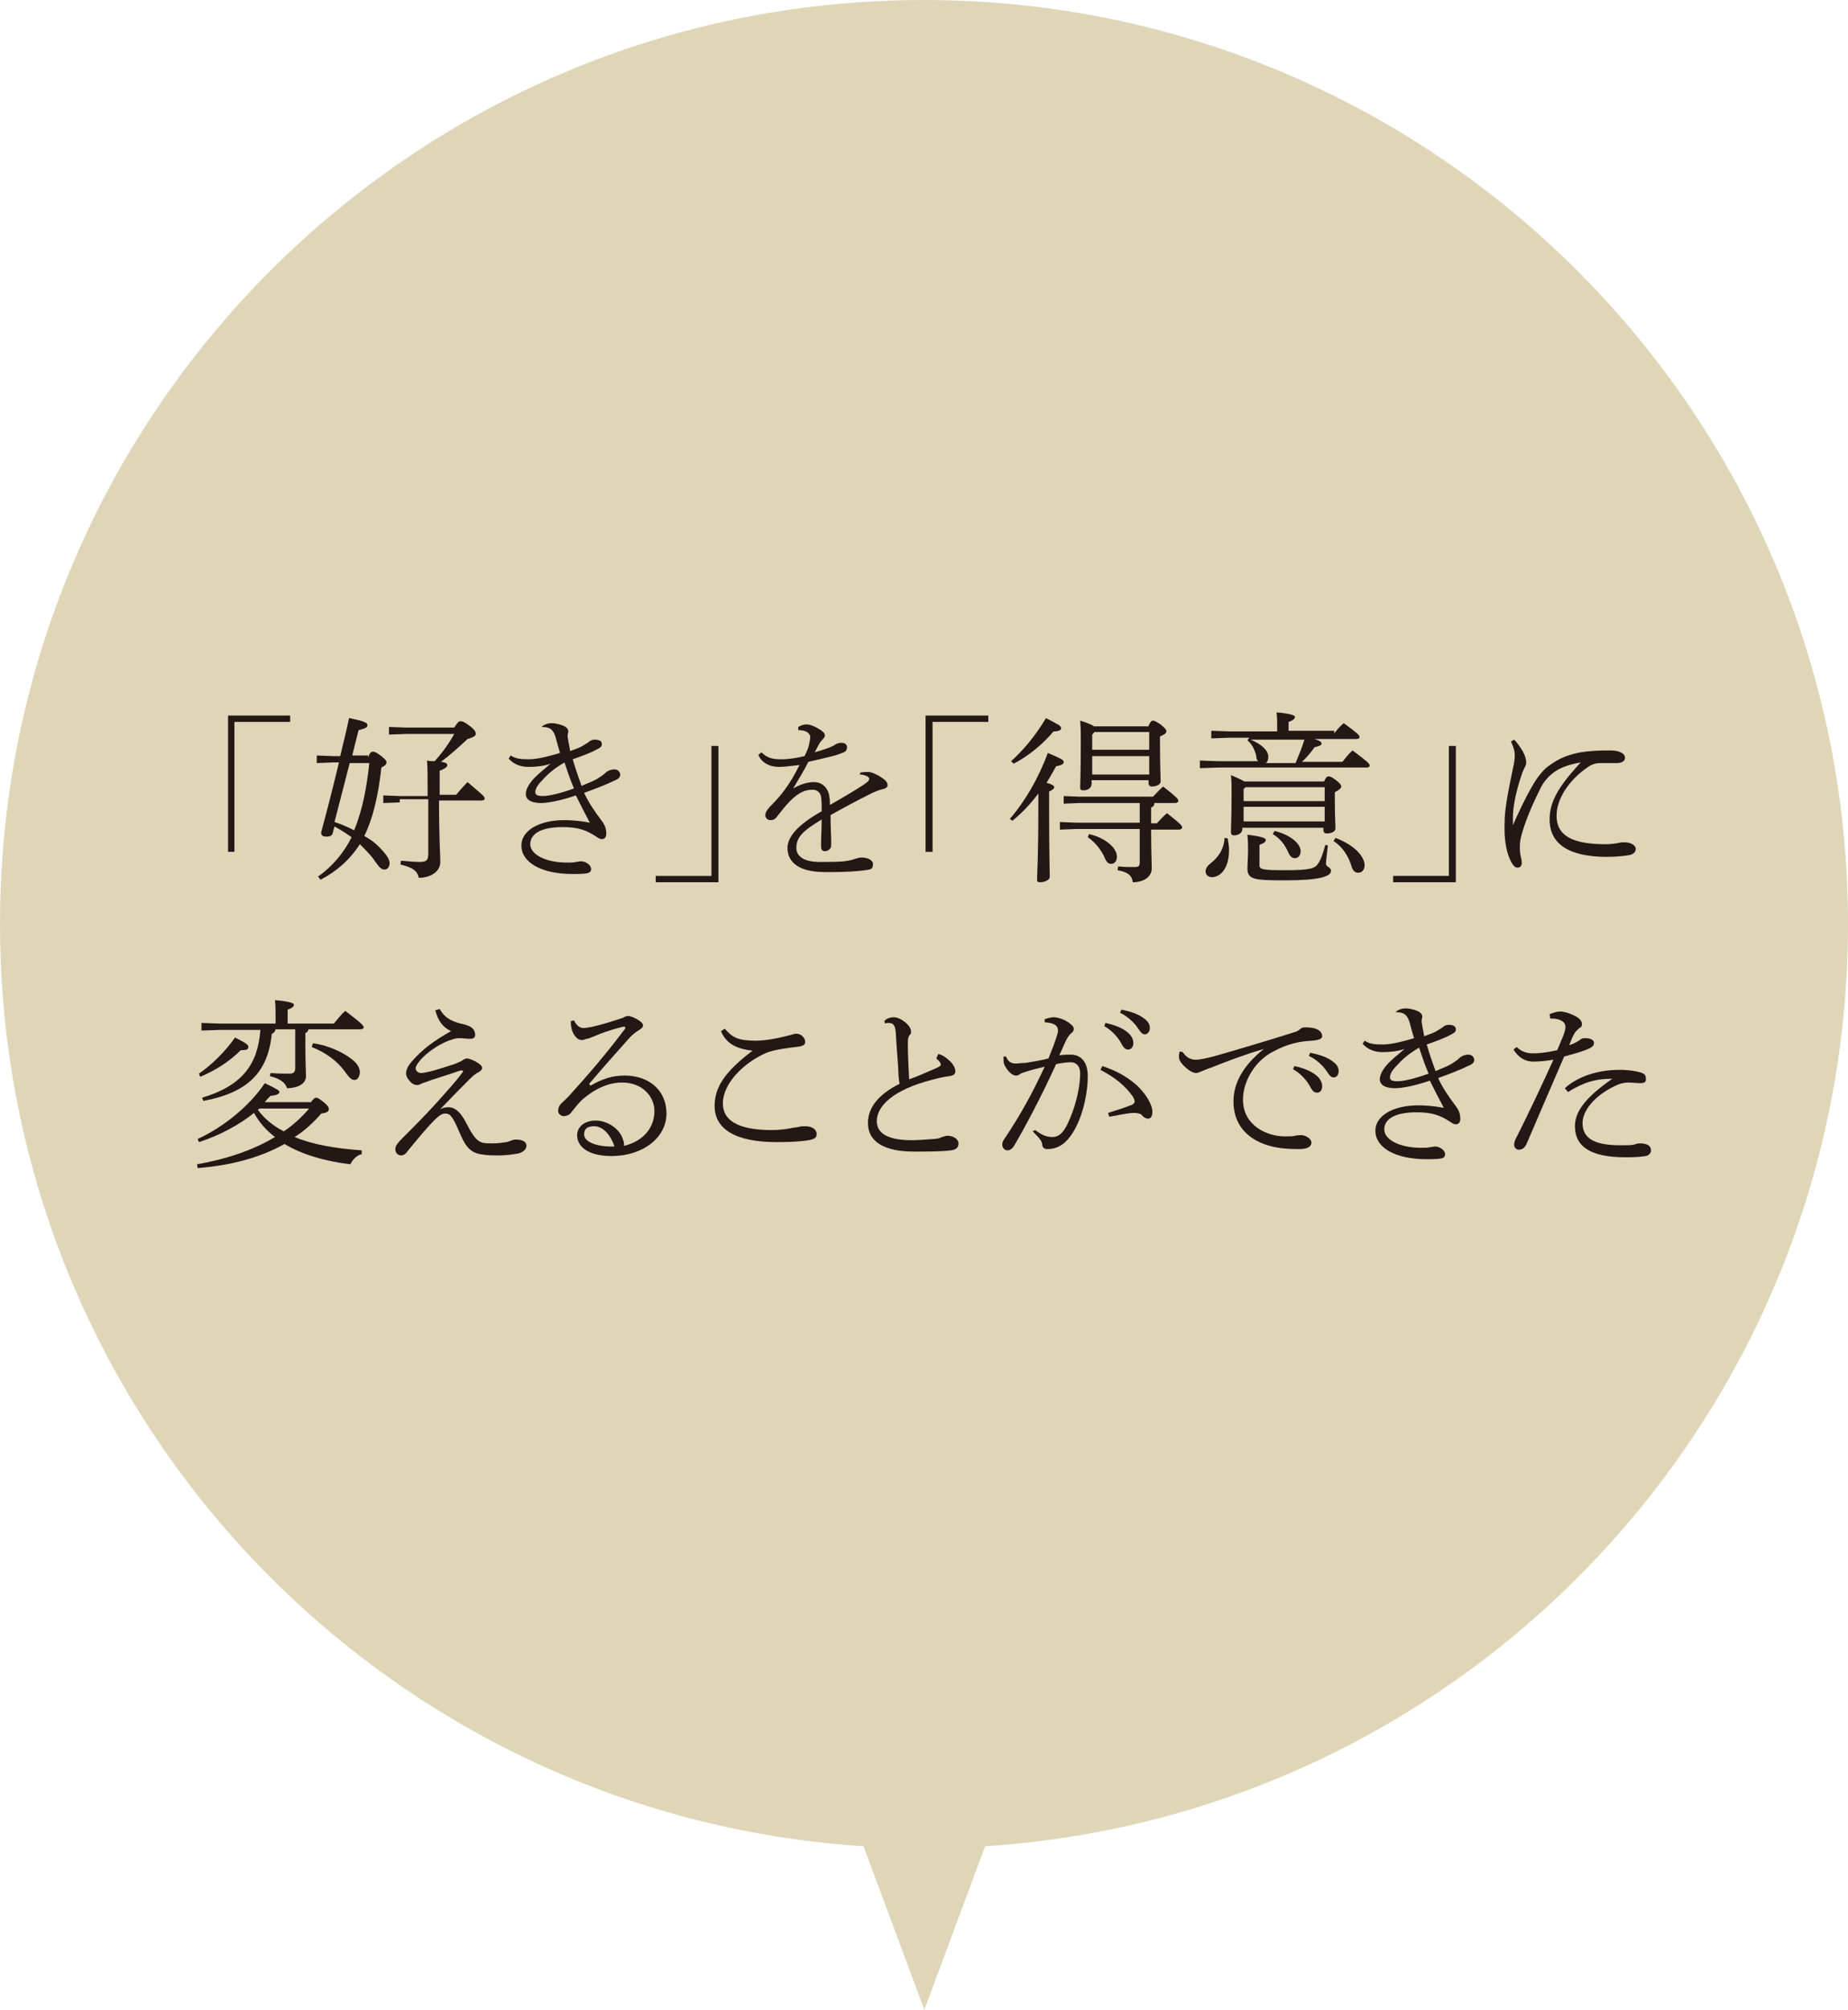
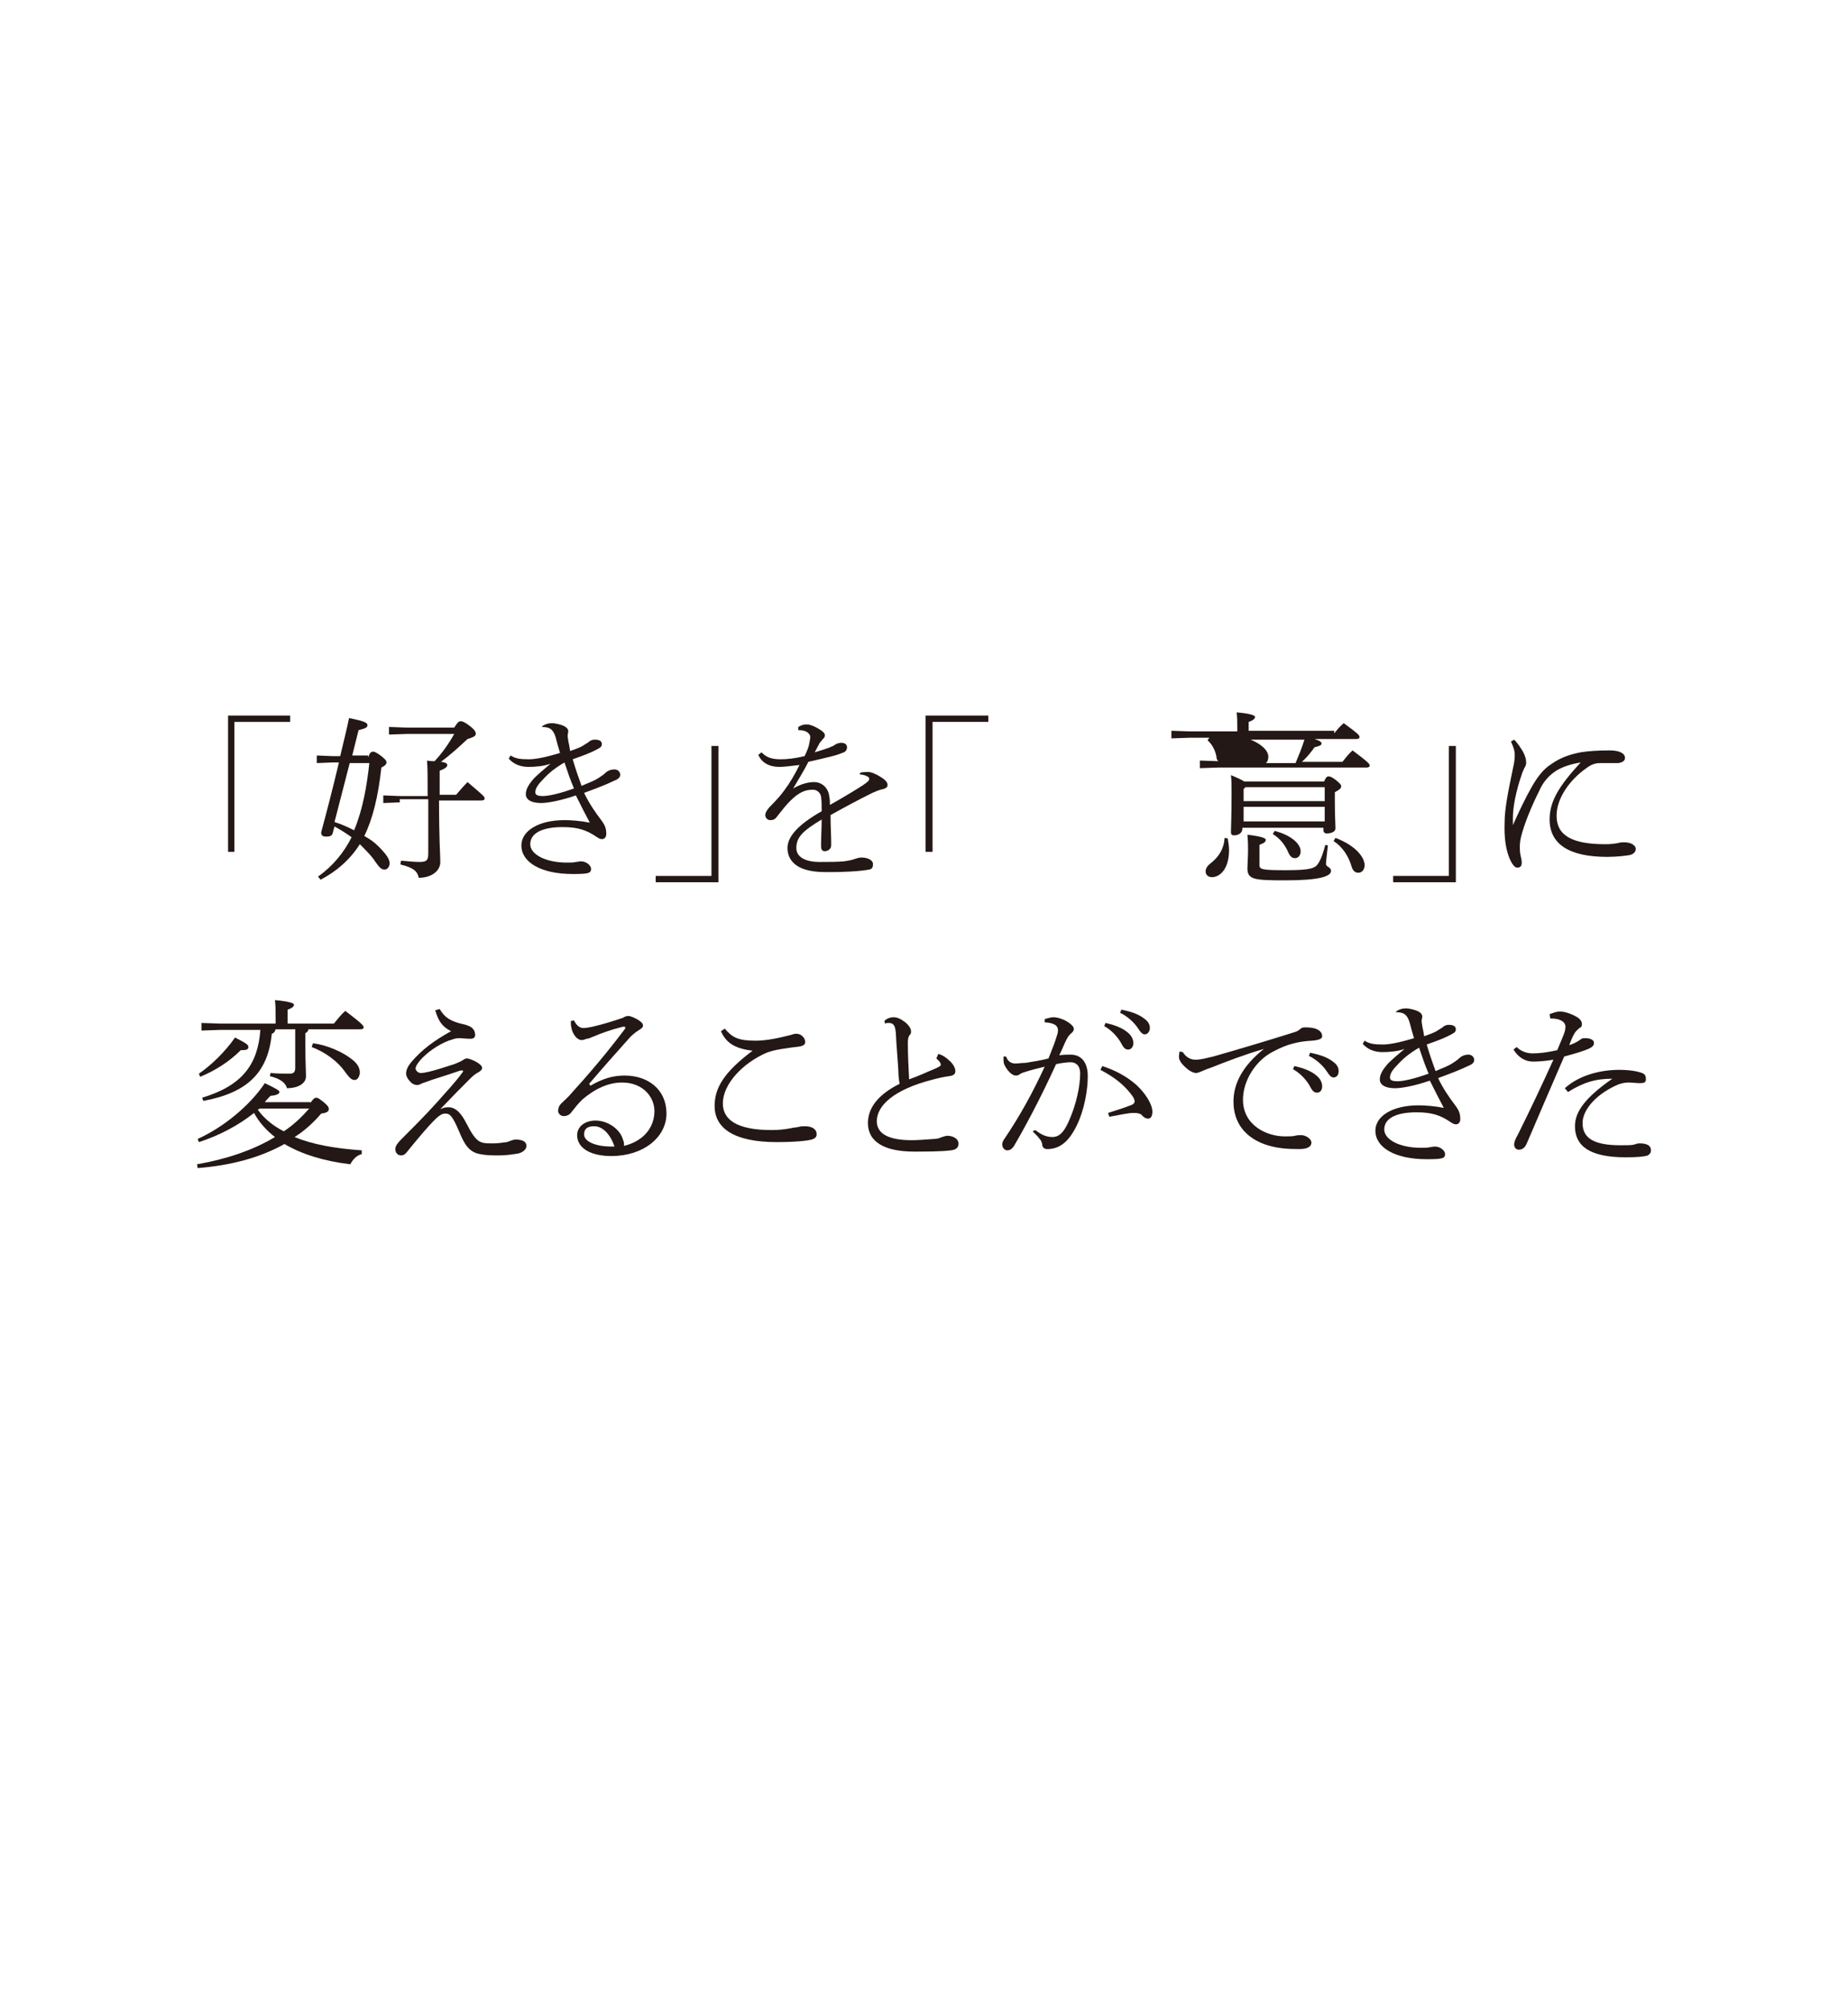
<svg xmlns="http://www.w3.org/2000/svg" version="1.1" id="レイヤー_1" x="0px" y="0px" viewBox="0 0 291.7 317.1" style="enable-background:new 0 0 291.7 317.1;" xml:space="preserve">
  <style type="text/css">
	.st0{fill:#DFD6B8;}
	.st1{fill:#231815;}
</style>
  <g>
-     <path class="st0" d="M291.7,145.8C291.7,65.3,226.4,0,145.8,0S0,65.3,0,145.8c0,77.3,60.2,140.6,136.3,145.5l9.6,25.8l9.6-25.8   C231.5,286.4,291.7,223.2,291.7,145.8z" />
    <g>
      <path class="st1" d="M36,112.9h9.8v1H37v20.5H36V112.9z" />
      <path class="st1" d="M58.1,119.5c0.3-0.8,0.5-0.9,0.8-0.9c0.3,0,0.6,0.2,1.3,0.7c0.7,0.6,0.8,0.7,0.8,1c0,0.3-0.2,0.5-0.8,0.8    c-0.5,4.6-1.4,8.2-2.7,10.8c0.9,0.5,1.6,1,2.2,1.6c1.2,1.2,1.8,2,1.8,2.7c0,0.5-0.3,1-0.8,1s-0.8-0.3-1.5-1.3    c-0.5-0.8-1.4-1.7-2.4-2.7c-1.6,2.5-3.7,4.3-6.2,5.6l-0.4-0.5c2.3-1.6,4.1-3.8,5.3-6.2c-0.8-0.6-1.8-1.2-2.7-1.7l-0.3,1.1    c-0.1,0.3-0.3,0.5-1,0.5c-0.7,0-0.8-0.3-0.8-0.7c0.9-3.3,1.9-7.2,2.8-11h-1l-2.5,0.1v-1.2l2.5,0.1h1.2c0.5-2.1,1-4.1,1.4-6    c2.6,0.5,2.9,0.8,2.9,1.1c0,0.3-0.1,0.5-1.4,0.8l-1,4H58.1z M52.8,129.7c1,0.3,2.1,0.8,3.1,1.3c1.4-3.4,2-7,2.4-10.6h-3.1    L52.8,129.7z M63.1,126.6l-2.6,0.1v-1.2l2.6,0.1h4.4v-0.6c0-2.5,0-3.9-0.1-5c0.5,0.1,0.9,0.1,1.2,0.1c1.2-1.3,2.2-2.7,3.1-4.3    h-7.5l-2.8,0.1v-1.2l2.8,0.1h7.5c0.5-0.8,0.7-1,1-1c0.3,0,0.6,0.1,1.4,0.7c0.9,0.7,1,1,1,1.3c0,0.3-0.3,0.5-1.3,0.8    c-1.4,1.3-2.7,2.5-4.2,3.6c0.8,0.1,1,0.3,1,0.5c0,0.2-0.1,0.5-1.2,0.9v3.8h2.6c0.6-0.7,1.1-1.3,1.8-2c2.6,2.2,2.7,2.3,2.7,2.6    c0,0.2-0.2,0.3-0.5,0.3h-6.7c0,6.2,0.2,8.6,0.2,9.7c0,1.5-1.5,2.5-3.4,2.5c-0.2-1-0.8-1.6-2.9-2.1l0.1-0.6    c1.2,0.1,2.2,0.2,2.9,0.2c1.2,0,1.4-0.3,1.4-1.4v-8.5H63.1z" />
      <path class="st1" d="M85.7,114.5c0.5-0.3,0.9-0.4,1.5-0.4c0.3,0,1.4,0.2,1.9,0.5c0.4,0.2,0.6,0.5,0.6,0.8c0,0.2-0.1,0.4-0.1,0.7    c0,0.3,0.1,0.6,0.1,0.8c0.1,0.4,0.2,1,0.3,1.6c0.8-0.3,1.7-0.6,2.1-0.9c0.3-0.2,0.5-0.3,0.8-0.5c0.2-0.2,0.5-0.4,1-0.4    c0.8,0,1.1,0.3,1.1,0.7c0,0.3-0.1,0.5-0.7,0.8c-1.3,0.7-2.5,1.1-3.9,1.6c0.5,1.7,1,3.1,1.4,4.2c1.1-0.5,1.8-0.7,2.6-1.2    c0.3-0.2,0.8-0.5,1.1-0.8c0.3-0.3,0.8-0.6,1.5-0.6c0.6,0,0.9,0.5,0.9,0.8c0,0.4-0.2,0.7-1,1c-1.2,0.6-2.8,1.2-4.7,1.9    c0.8,1.7,1.8,3.1,2.7,4.3c0.6,0.8,0.8,1.3,0.8,2.2c0,0.5-0.3,0.8-0.7,0.8c-0.3,0-0.6-0.2-0.9-0.4c-1.5-1-2.8-1.5-5.3-1.5    c-3.3,0-5.1,1-5.1,2.7c0,1.6,2.4,2.9,5.8,2.9c0.6,0,1.1,0,1.4-0.1c0.3,0,0.5-0.1,0.8-0.1c0.8,0,1.6,0.6,1.6,1.2    c0,0.7-0.5,0.8-2.9,0.8c-5.1,0-8.1-1.9-8.1-4.5c0-2.3,2.7-4,6.8-4c1,0,2.5,0.1,4,0.4c-0.8-1.5-1.4-2.7-2.2-4.3    c-2.3,0.8-4.4,1.2-5.5,1.2c-1.5,0-2.4-0.5-2.4-1.4c0-0.8,0.5-1.6,1.3-2.5c0.6-0.6,1.4-1.3,2.6-2.3c-1.1,0.4-2.4,0.5-3.5,0.5    c-1.2,0-2.3-0.4-3.1-1.3l0.3-0.5c0.8,0.5,1.5,0.6,2.9,0.6c1,0,2.6-0.3,4.9-1c-0.3-1-0.5-1.7-0.7-2.5c-0.4-1.3-1-1.6-2.2-1.6    L85.7,114.5z M85.6,123.1c-0.8,0.8-1.1,1.4-1.1,1.9c0,0.4,0.3,0.6,1.2,0.6s2.7-0.4,4.9-1.2c-0.6-1.4-1-2.6-1.5-4.1    C87.4,121.3,86.5,122.1,85.6,123.1z" />
      <path class="st1" d="M113.3,139.2h-9.8v-1h8.8v-20.5h1.1V139.2z" />
      <path class="st1" d="M135.8,121.9c0.6-0.1,1-0.1,1.2-0.1c0.3,0,0.7,0.1,1.1,0.3c0.5,0.2,1.1,0.6,1.5,0.9c0.3,0.3,0.5,0.5,0.5,0.9    c0,0.3-0.3,0.5-0.7,0.6c-0.6,0.1-1.2,0.4-1.7,0.6c-2.4,1.2-3.9,2-6.6,3.5c0,1.9,0.1,3.2,0.1,4.2v0.6c0,0.6-0.6,0.9-1,0.9    c-0.6,0-0.6-0.5-0.6-1c0-1.3,0.1-2.6,0.1-4c-3,1.8-4,2.8-4,4.5c0,1.3,1.2,2.2,3.7,2.2c1.3,0,2.7,0,3.8-0.1    c0.7-0.1,1.3-0.2,1.8-0.4c0.3-0.1,0.6-0.2,1-0.2c1.1,0,1.8,0.5,1.8,1c0,0.5-0.1,0.8-0.6,0.9c-1.6,0.3-4.2,0.4-6.2,0.4    c-1.2,0-2.3,0-3.5-0.3c-2.1-0.5-3.2-1.8-3.2-3.5c0-1.7,1.5-3.6,5.4-5.8c0-0.8,0-1.7-0.1-2.3c-0.1-0.6-0.6-1.1-1.3-1.1    c-1.2,0-2.2,0.4-3.6,1.8c-0.7,0.7-1.3,1.5-2.1,2.5c-0.3,0.4-0.6,0.5-1,0.5c-0.5,0-0.8-0.4-0.8-0.8c0-0.3,0.2-0.8,0.9-1.5    c0.9-0.9,1.6-1.7,2.1-2.4c0.9-1.2,1.6-2.4,2.4-4c-1.6,0.2-2.6,0.3-3.2,0.3c-1.6,0-2.8-0.7-3.3-1.9l0.5-0.4c0.7,0.7,1.4,1.1,3,1.1    c1,0,2.1-0.1,3.8-0.5c0.3-0.6,0.6-1.3,0.7-1.8c0.1-0.5,0.2-1,0.2-1.2c0-0.4-0.3-0.6-0.5-0.8c-0.4-0.2-0.7-0.3-1.4-0.3l0-0.5    c0.5-0.3,0.9-0.4,1.3-0.4c0.6,0,1.3,0.3,2.1,0.8c0.5,0.3,0.8,0.6,0.8,0.9c0,0.3-0.1,0.4-0.3,0.6c-0.2,0.2-0.4,0.5-0.5,0.6    c-0.2,0.4-0.5,0.9-0.8,1.5c2.1-0.6,3-1,3.2-1.2c0.3-0.2,0.7-0.3,1-0.3c0.6,0,0.9,0.3,0.9,0.7c0,0.3-0.1,0.6-0.5,0.8    c-0.5,0.2-1,0.4-1.8,0.6c-1.2,0.3-2,0.5-3.8,0.9c-0.7,1.4-1.4,2.5-2.4,4.2c1.4-0.8,2.5-1,3.3-1c1.4,0,2.3,1.1,2.4,2.3    c0.1,0.5,0.1,0.7,0.1,1.3c2.5-1.4,4.1-2.4,5.2-3.1c0.7-0.5,1-0.7,1-1c0-0.2-0.1-0.3-0.3-0.4c-0.2-0.1-0.6-0.3-1.2-0.3L135.8,121.9    z" />
      <path class="st1" d="M146.2,112.9h9.8v1h-8.8v20.5h-1.1V112.9z" />
-       <path class="st1" d="M159.4,129.2c2.5-2.9,4.5-6.4,6-10.4c2.1,0.9,2.5,1.1,2.5,1.4c0,0.4-0.3,0.5-1.2,0.7c-0.5,0.9-1,1.8-1.5,2.6    c1,0.3,1.2,0.5,1.2,0.7c0,0.2-0.2,0.4-0.8,0.7v2.4c0,7.5,0.1,9.9,0.1,11.1c0,0.4-0.8,0.8-1.5,0.8c-0.4,0-0.5-0.1-0.5-0.4    c0-1.1,0.2-3.4,0.2-11.6v-2c-1.2,1.6-2.6,3.1-4.1,4.3L159.4,129.2z M159.6,120.1c2-1.8,3.9-4.1,5.5-6.8c1.9,1,2.4,1.2,2.4,1.6    c0,0.3-0.4,0.5-1.2,0.5c-1.6,1.9-3.8,3.8-6.3,5.1L159.6,120.1z M182.2,126.9c-0.1,0.3-0.2,0.4-0.5,0.5v2.5h0.9    c0.5-0.5,1-1.1,1.6-1.6c2.3,1.8,2.4,2,2.4,2.3c0,0.1-0.2,0.3-0.5,0.3h-4.4c0,3.8,0.1,5.1,0.1,6.1c0,1.3-1.2,2.2-3,2.2    c-0.1-1-0.7-1.6-2.4-1.9l0.1-0.6c0.8,0.1,1.7,0.1,2.6,0.1c0.7,0,0.8-0.2,0.8-0.8v-5.2h-10.1l-2.5,0.1v-1.2l2.5,0.1h10.1v-3.1h-9.5    l-2.5,0.1v-1.2l2.5,0.1h11.6c0.5-0.5,1-1.1,1.6-1.6c2.3,1.8,2.4,2,2.4,2.3c0,0.1-0.2,0.3-0.5,0.3H182.2z M181.2,114.7    c0.4-0.9,0.6-1,0.8-1c0.3,0,0.7,0.3,1.2,0.6c0.8,0.7,0.9,0.8,0.9,1.1s-0.3,0.5-1,0.8v0.8c0,4.2,0.1,5.2,0.1,6.3    c0,0.5-0.7,0.8-1.4,0.8c-0.3,0-0.5-0.2-0.5-0.5v-0.5h-9v0.6c0,0.6-0.6,1-1.2,1c-0.5,0-0.6-0.1-0.6-0.5c0-0.8,0.1-1.8,0.1-7.5    c0-0.8,0-1.8-0.1-3c1.3,0.4,1.9,0.7,2.2,0.9H181.2z M171.9,131.6c1.7,0.4,2.9,1.1,3.8,2.1c0.4,0.5,0.6,1,0.6,1.5    c0,0.7-0.4,1.1-0.9,1.1c-0.4,0-0.7-0.2-1-0.9c-0.5-1.2-1.5-2.5-2.7-3.3L171.9,131.6z M172.7,115.6l-0.3,0.3v2.4h9v-2.8H172.7z     M172.4,119.3v2.9h9v-2.9H172.4z" />
-       <path class="st1" d="M210.6,115.7c0.5-0.6,0.8-1,1.5-1.6c2.2,1.6,2.5,1.9,2.5,2.2c0,0.2-0.2,0.3-0.5,0.3h-6.6    c0.9,0.3,1.1,0.5,1.1,0.7c0,0.3-0.3,0.4-1.1,0.6c-0.5,0.7-1.2,1.6-2,2.3h6.4c0.5-0.6,0.9-1.2,1.6-1.8c2.4,1.8,2.7,2.1,2.7,2.4    c0,0.2-0.2,0.3-0.5,0.3h-23.4l-2.9,0.1v-1.2l2.9,0.1h6.3c-0.2-0.2-0.3-0.4-0.3-0.8c-0.2-0.9-0.6-1.8-1.4-2.5l0.3-0.4h-3.1    l-2.9,0.1v-1.2l2.9,0.1h7.5v-0.5c0-1.2,0-1.6-0.1-2.5c2.3,0.2,2.9,0.5,2.9,0.7c0,0.2-0.1,0.5-1,0.8v1.4H210.6z M193.8,132.3    c0.1,0.6,0.2,1.3,0.2,1.8c0,3.1-1.5,4.3-2.7,4.3c-0.5,0-1-0.3-1-0.9c0-0.5,0.3-0.9,0.8-1.3c1.3-1,2.1-2.3,2.2-4L193.8,132.3z     M209,123.3c0.3-0.7,0.5-0.8,0.7-0.8c0.3,0,0.5,0.1,1.2,0.6c0.6,0.5,0.8,0.7,0.8,1c0,0.3-0.3,0.5-1,0.9v1.4c0,2.3,0.1,3.7,0.1,4.3    c0,0.5-0.6,0.8-1.4,0.8c-0.3,0-0.5-0.2-0.5-0.5v-0.4h-12.8v0.2c0,0.6-0.6,1-1.3,1c-0.4,0-0.5-0.2-0.5-0.5c0-0.7,0.1-2.4,0.1-6.2    c0-1.3,0-1.9-0.1-2.8c1.2,0.5,1.8,0.8,2.1,1H209z M209.1,124.2h-12.5l-0.3,0.3v1.9h12.8V124.2z M209.1,127.3h-12.8v2.3h12.8V127.3    z M209.6,133.4c-0.1,1.1-0.3,2.4-0.3,2.9c0,0.5,0.8,0.5,0.8,1.1c0,0.9-1.9,1.5-7.2,1.5c-4.9,0-6-0.1-6-1.9c0-0.5,0.1-1.9,0.1-2.7    c0-1,0-1.5-0.1-2.6c2.5,0.3,2.9,0.6,2.9,0.8c0,0.3-0.2,0.5-1,0.8v3.2c0,0.7,0.5,0.8,4.2,0.8c3.9,0,4.6-0.3,5.1-1.1    c0.5-0.8,0.8-1.8,1.1-2.9L209.6,133.4z M197.4,116.7c1.7,0.7,2.8,1.7,2.8,2.7c0,0.4-0.1,0.8-0.4,1h4.7c0.5-1.2,1-2.4,1.4-3.7    H197.4z M201.2,131.1c2.7,0.7,4.1,2.1,4.1,3.2c0,0.7-0.4,1.1-0.9,1.1c-0.4,0-0.7-0.2-1-0.8c-0.5-1.2-1.3-2.3-2.5-3L201.2,131.1z     M210.8,132.2c3.4,1.3,4.6,3.2,4.6,4.3c0,0.7-0.4,1.2-1,1.2c-0.5,0-0.8-0.3-1-0.8c-0.5-1.8-1.5-3.3-2.9-4.2L210.8,132.2z" />
+       <path class="st1" d="M210.6,115.7c0.5-0.6,0.8-1,1.5-1.6c2.2,1.6,2.5,1.9,2.5,2.2c0,0.2-0.2,0.3-0.5,0.3h-6.6    c0.9,0.3,1.1,0.5,1.1,0.7c0,0.3-0.3,0.4-1.1,0.6c-0.5,0.7-1.2,1.6-2,2.3h6.4c0.5-0.6,0.9-1.2,1.6-1.8c2.4,1.8,2.7,2.1,2.7,2.4    c0,0.2-0.2,0.3-0.5,0.3h-23.4l-2.9,0.1v-1.2l2.9,0.1c-0.2-0.2-0.3-0.4-0.3-0.8c-0.2-0.9-0.6-1.8-1.4-2.5l0.3-0.4h-3.1    l-2.9,0.1v-1.2l2.9,0.1h7.5v-0.5c0-1.2,0-1.6-0.1-2.5c2.3,0.2,2.9,0.5,2.9,0.7c0,0.2-0.1,0.5-1,0.8v1.4H210.6z M193.8,132.3    c0.1,0.6,0.2,1.3,0.2,1.8c0,3.1-1.5,4.3-2.7,4.3c-0.5,0-1-0.3-1-0.9c0-0.5,0.3-0.9,0.8-1.3c1.3-1,2.1-2.3,2.2-4L193.8,132.3z     M209,123.3c0.3-0.7,0.5-0.8,0.7-0.8c0.3,0,0.5,0.1,1.2,0.6c0.6,0.5,0.8,0.7,0.8,1c0,0.3-0.3,0.5-1,0.9v1.4c0,2.3,0.1,3.7,0.1,4.3    c0,0.5-0.6,0.8-1.4,0.8c-0.3,0-0.5-0.2-0.5-0.5v-0.4h-12.8v0.2c0,0.6-0.6,1-1.3,1c-0.4,0-0.5-0.2-0.5-0.5c0-0.7,0.1-2.4,0.1-6.2    c0-1.3,0-1.9-0.1-2.8c1.2,0.5,1.8,0.8,2.1,1H209z M209.1,124.2h-12.5l-0.3,0.3v1.9h12.8V124.2z M209.1,127.3h-12.8v2.3h12.8V127.3    z M209.6,133.4c-0.1,1.1-0.3,2.4-0.3,2.9c0,0.5,0.8,0.5,0.8,1.1c0,0.9-1.9,1.5-7.2,1.5c-4.9,0-6-0.1-6-1.9c0-0.5,0.1-1.9,0.1-2.7    c0-1,0-1.5-0.1-2.6c2.5,0.3,2.9,0.6,2.9,0.8c0,0.3-0.2,0.5-1,0.8v3.2c0,0.7,0.5,0.8,4.2,0.8c3.9,0,4.6-0.3,5.1-1.1    c0.5-0.8,0.8-1.8,1.1-2.9L209.6,133.4z M197.4,116.7c1.7,0.7,2.8,1.7,2.8,2.7c0,0.4-0.1,0.8-0.4,1h4.7c0.5-1.2,1-2.4,1.4-3.7    H197.4z M201.2,131.1c2.7,0.7,4.1,2.1,4.1,3.2c0,0.7-0.4,1.1-0.9,1.1c-0.4,0-0.7-0.2-1-0.8c-0.5-1.2-1.3-2.3-2.5-3L201.2,131.1z     M210.8,132.2c3.4,1.3,4.6,3.2,4.6,4.3c0,0.7-0.4,1.2-1,1.2c-0.5,0-0.8-0.3-1-0.8c-0.5-1.8-1.5-3.3-2.9-4.2L210.8,132.2z" />
      <path class="st1" d="M229.7,139.2h-9.8v-1h8.8v-20.5h1.1V139.2z" />
      <path class="st1" d="M238.6,130.7c1-2.4,2.4-5.2,3.1-6.4c1-1.8,2-3,3.1-3.7c1.7-1.2,3.2-1.6,4.7-1.9c1.2-0.2,2.8-0.3,4.6-0.3    c1.4,0,2.4,0.4,2.4,1.2c0,0.6-0.8,0.8-1.2,0.8c-0.6,0-1.1,0-1.8,0h-0.9c-0.8,0-1.4,0.2-2.2,0.8c-2.7,1.9-4.7,4.8-4.7,7.5    c0,3.1,2.4,4.5,7.7,4.5c1,0,1.5-0.1,2.1-0.2c0.2-0.1,0.6-0.1,0.9-0.1c1.2,0,1.8,0.6,1.8,1c0,0.4-0.2,0.8-0.9,1    c-0.5,0.1-2,0.3-3.6,0.3c-6,0-9.1-2-9.1-5.9c0-2.9,1.5-5.3,4.9-9c-1.8,0.3-3.1,0.8-4,1.4c-0.9,0.6-1.9,1.6-2.5,3    c-1.3,2.6-2.4,5.3-2.9,7.3c-0.2,0.8-0.2,1.4-0.2,1.7c0,0.2,0,0.7,0.1,1.2c0.1,0.5,0.2,0.8,0.2,1.2c0,0.5-0.2,0.8-0.7,0.8    c-0.4,0-0.8-0.5-1.2-1.4c-0.6-1.4-0.9-3.3-0.8-5.8c0-1.9,0.5-4.6,1.3-8.4c0.2-0.9,0.3-1.4,0.3-2.2c0-0.5-0.1-1-0.6-2.1l0.5-0.3    c0.6,0.6,1.1,1.4,1.4,1.9c0.4,0.8,0.5,1.2,0.5,1.8c0,0.2-0.1,0.5-0.3,0.8c-0.1,0.3-0.3,0.6-0.4,1c-0.9,2.6-1.4,5.1-1.4,6.9    c0,0.7,0,1.4,0.1,1.9H238.6z" />
      <path class="st1" d="M49,174c0.5-0.7,0.7-0.8,0.9-0.8c0.3,0,0.4,0.1,1.2,0.7c0.7,0.6,0.8,0.8,0.8,1.1c0,0.4-0.4,0.6-1.2,0.7    c-1.2,1.4-2.6,2.7-4.2,3.7c2.9,1.2,6.4,1.8,10.6,2.1l0,0.6c-0.9,0.2-1.5,1-1.8,1.6c-4.2-0.5-7.7-1.6-10.4-3.2    c-3.9,2.2-8.6,3.4-13.7,3.8l-0.1-0.6c4.6-0.8,8.8-2.2,12.3-4.3c-1.3-1-2.5-2.3-3.3-3.8c-2.5,2-5.6,3.6-8.7,4.6l-0.2-0.5    c4-1.8,8.2-5.2,10.6-8.8c2.1,1,2.3,1.2,2.3,1.4c0,0.2-0.2,0.5-1.4,0.6c-0.3,0.3-0.6,0.6-0.9,1H49z M31.4,169.4    c1.9-1.3,4.1-3.4,5.7-5.7c2,1,2.1,1.2,2.1,1.5c0,0.4-0.3,0.5-1.2,0.5c-1.8,1.8-4,3.2-6.4,4.2L31.4,169.4z M43.5,162.4    c-0.1,0.3-0.2,0.6-0.6,0.7c-0.6,6.1-3.8,9.3-10.8,10.6l-0.2-0.5c6.3-1.9,8.8-5.2,9.2-10.7h-6.4l-2.9,0.1v-1.2l2.9,0.1h8.8v-0.9    c0-1.4,0-1.9-0.1-2.8c2.3,0.2,3,0.5,3,0.7c0,0.2-0.1,0.5-1,0.8v2.2h7.3c0.6-0.7,1.1-1.4,1.8-2c2.5,1.9,2.9,2.3,2.9,2.6    c0,0.2-0.2,0.3-0.5,0.3h-8.2c-0.1,0.3-0.2,0.5-0.5,0.6v1.9c0,2.7,0.1,4.1,0.1,4.9c0,1.3-1.5,1.9-3,1.9c-0.2-0.8-1-1.5-2.7-1.9    l0.1-0.5c1.2,0.1,2.1,0.1,3,0.1c0.6,0,0.9-0.2,0.9-0.9v-6.1H43.5z M41,174.9c-0.1,0.1-0.2,0.1-0.3,0.2c1,1.4,2.5,2.6,4.1,3.4    c1.5-1,2.8-2.2,4-3.6H41z M49.4,164.6c2.3,0.3,4.7,1.4,6.1,2.5c0.8,0.6,1.3,1.3,1.3,2.1c0,0.5-0.3,1.2-0.8,1.2    c-0.5,0-0.8-0.3-1.4-1.1c-1.3-1.9-3.3-3.3-5.4-4.1L49.4,164.6z" />
      <path class="st1" d="M69.4,159.2c0.8,1.4,1.8,1.9,3.3,2.3c0.5,0.1,1.3,0.3,1.7,0.6c0.4,0.3,0.6,0.7,0.6,1.2c0,0.5-0.4,0.6-0.8,0.6    c-0.5,0-1.3-0.1-1.8-0.1c-0.5,0-1,0.2-1.6,0.4c-1.8,0.7-3.4,1.9-4.4,3c-0.6,0.7-0.8,1.1-0.8,1.4c0,0.3,0.4,0.7,0.8,0.7    c0.4,0,0.8-0.1,1.3-0.2c0.9-0.2,2.8-0.8,4-1.2c0.5-0.2,1-0.4,1.3-0.6c0.3-0.2,0.5-0.3,0.7-0.3c0.3,0,0.8,0.2,1.4,0.5    c0.7,0.4,1,0.7,1,1c0,0.3-0.3,0.5-0.6,0.7c-0.4,0.2-0.7,0.4-1.4,1.1c-1.4,1.4-2.4,2.4-4.6,4.7c0.5-0.2,0.7-0.3,1.3-0.3    c1.4,0,2.3,1.5,2.9,2.7c1.5,2.9,2.1,3,3.8,3h0.4c0.7,0,1.3-0.1,2.1-0.2c0.4-0.1,0.9-0.4,1.4-0.4c1.2,0,1.7,0.4,1.7,1    c0,0.5-0.5,1-1.3,1.2c-0.7,0.1-1.7,0.3-3.1,0.3c-1,0-1.9,0-2.9-0.2c-1.8-0.3-2.5-1.6-3.3-3.5c-1.1-2.6-1.5-2.9-2.2-2.9    c-0.4,0-0.8,0.1-1.8,1.1c-1,1-2.6,2.9-4.3,5c-0.3,0.4-0.6,0.5-0.9,0.5c-0.4,0-0.9-0.3-0.9-1c0-0.5,0.4-1,1-1.6    c1.9-1.9,3.8-3.8,5.6-5.8c1.6-1.8,3-3.3,4-4.7c0.1-0.1,0.1-0.1,0.1-0.2c0-0.1-0.1-0.1-0.2-0.1c0,0-0.1,0-0.2,0    c-1.8,0.6-3.3,1.1-4.6,1.5c-0.5,0.2-0.8,0.3-1.4,0.5c-0.2,0.1-0.6,0.3-0.8,0.3c-0.3,0-0.8-0.1-1.2-0.6c-0.3-0.3-0.6-0.8-0.6-1.2    c0-0.6,0.3-1.2,0.8-1.8c1.7-2,3.6-3.4,6.3-4.9c-1.4-0.7-2-1.6-2.5-3.3L69.4,159.2z" />
      <path class="st1" d="M93.2,171.3c1.9-1.1,3.5-1.6,5.4-1.6c3.7,0,6.6,2.2,6.6,6c0,3.7-3.6,6.7-8.7,6.7c-3.2,0-5.4-1.2-5.4-3.3    c0-1.4,1.3-2.3,2.9-2.3c1.9,0,3.8,1.3,4.3,2.9c0.2,0.5,0.2,0.7,0.2,1.1c3.2-0.8,4.8-3,4.8-5.5c0-2.2-1.8-4.5-5.1-4.5    c-2.1,0-4.2,0.9-6.3,2.7c-0.7,0.7-1.1,1.2-1.8,2.1c-0.2,0.3-0.7,0.5-1.1,0.5c-0.5,0-0.9-0.4-0.9-0.8s0.1-0.8,0.5-1.2    c0.5-0.5,1.1-1,1.5-1.5c2.8-3.1,5.4-6.1,8.5-10.2c0.1-0.1,0.1-0.2,0.1-0.3s-0.1-0.1-0.2-0.1c-0.1,0-0.1,0-0.2,0    c-2,0.5-3.6,1.1-4.5,1.5c-0.7,0.3-1,0.4-1.2,0.4c-0.3,0.1-0.5,0.2-0.8,0.2c-0.7,0-1.4-0.9-1.6-1.9c-0.1-0.4-0.1-0.7-0.1-1.1    l0.5-0.1c0.4,0.8,0.9,1.2,1.5,1.2c0.4,0,0.9-0.1,1.4-0.2c1.7-0.4,3-0.8,4.8-1.4c0.3-0.2,0.6-0.3,0.9-0.3s1.1,0.3,1.8,0.8    c0.4,0.3,0.5,0.5,0.5,0.7c0,0.2-0.1,0.4-0.6,0.7c-0.5,0.3-1,0.7-1.4,1.1c-2.5,2.8-4.2,4.7-6.5,7.4L93.2,171.3z M93.8,177.7    c-1.1,0-1.6,0.4-1.6,1.3c0,1.1,1.8,1.9,4.3,1.9H97C96.4,179.1,95.2,177.7,93.8,177.7z" />
      <path class="st1" d="M118.9,165.8c-2.5-0.3-4.2-1-5.1-3.1l0.6-0.4c1.2,1.4,2.1,1.9,4.9,1.9c1.6,0,3.6-0.4,5.5-0.9    c0.3-0.1,0.6-0.2,0.9-0.2c0.8,0,1.4,0.7,1.4,1.3c0,0.4-0.3,0.6-0.8,0.7c-2.3,0.3-4,0.5-5.3,1c-3.7,1.6-6.9,4.9-6.9,8    c0,2.5,2.1,4.2,7.7,4.2c1.1,0,2-0.1,3.1-0.3c0.3-0.1,0.8-0.1,1.2-0.2c0.3-0.1,0.6-0.1,1-0.1c1.1,0,1.8,0.5,1.8,1.2    c0,0.4-0.1,0.7-0.8,0.9c-0.7,0.2-2.6,0.4-5.5,0.4c-6.6,0-9.8-2.1-9.8-5.7c0-2.8,1.4-5.3,6.1-8.8V165.8z" />
      <path class="st1" d="M148.1,166.3c0.6,0.1,1.3,0.6,1.7,1c0.5,0.4,1,1.1,1,1.7c0,0.4-0.2,0.7-1,0.8c-0.8,0.1-1.7,0.3-2.8,0.6    c-5.8,1.5-8.6,4-8.6,6.5c0,2,1.9,3,5.5,3c0.9,0,2.3-0.1,3.6-0.2c0.3,0,0.8-0.1,1.2-0.3c0.4-0.1,0.6-0.2,0.8-0.2    c1.1,0,1.8,0.6,1.8,1.2c0,0.6-0.3,1-1.2,1.1c-1.5,0.2-4.1,0.2-5.8,0.2c-4.8,0-7.3-1.6-7.3-4.5c0-2.4,1.6-4.5,5-6.2    c-0.1-0.5-0.2-1.3-0.2-2.1c-0.1-1.8-0.3-3.8-0.4-6c-0.1-0.8-0.2-1.5-1.1-1.5c-0.2,0-0.4,0-0.6,0.1l-0.1-0.4c0.3-0.4,1-0.6,1.4-0.6    c0.6,0,1.1,0.2,1.9,0.8c0.7,0.6,0.9,1.1,0.9,1.4c0,0.3,0,0.4-0.2,0.6c-0.2,0.2-0.3,0.6-0.3,1.2c0,1.9,0.1,3.9,0.2,5.8    c1.7-0.6,2.9-1.2,3.9-1.6c0.7-0.3,1.1-0.5,1.1-0.7c0-0.4-0.4-0.7-0.7-1L148.1,166.3z" />
      <path class="st1" d="M163.4,178.3c0.7,0.5,1.5,1.1,2.7,1.1c1.2,0,2-0.9,2.9-3.2c0.8-1.9,1.5-4.7,1.5-6.8c0-1.4-0.8-1.8-1.5-1.8    c-0.5,0-1.4,0.1-2.3,0.3c-2.5,5.5-5.1,10.3-6.7,13c-0.3,0.4-0.6,0.6-1,0.6c-0.5,0-0.8-0.5-0.8-0.9c0-0.3,0.1-0.6,0.4-1    c2.5-3.7,4.5-7.4,6.3-11.3c-1.2,0.3-2.1,0.5-3.3,0.9c-0.4,0.1-0.6,0.3-0.8,0.4c-0.2,0.1-0.3,0.1-0.5,0.1c-0.4,0-1.1-0.5-1.6-1.4    c-0.2-0.3-0.3-0.6-0.3-1.1c0-0.1,0-0.3,0-0.5l0.4,0c0.3,0.8,0.8,1.1,1.5,1.1c0.4,0,1-0.1,1.6-0.1c1.2-0.2,2.5-0.4,3.6-0.7    c0.6-1.5,1-2.5,1.3-3.5c0.1-0.3,0.2-0.6,0.2-0.9c0-0.8-0.6-1.2-2.1-1.3l0-0.5c0.6-0.2,1.1-0.3,1.4-0.3c0.6,0,1.7,0.3,2.6,1    c0.5,0.4,0.6,0.6,0.6,0.9c0,0.2-0.2,0.5-0.5,0.7c-0.3,0.3-0.5,0.6-0.7,1c-0.4,0.8-0.6,1.4-1.1,2.4c0.7-0.1,1.3-0.1,1.8-0.1    c1.5,0,2.7,1,2.7,3.4c0,2.1-0.5,5.3-1.8,7.9c-1.2,2.4-2.6,3.6-4.6,3.6c-0.5,0-0.8-0.3-0.8-0.8c-0.1-0.4-0.2-0.6-0.4-0.8    c-0.2-0.3-0.5-0.6-1.1-1.2L163.4,178.3z M174.9,175.6c1.6-0.5,2.8-0.9,3.8-1.3c0.2-0.1,0.4-0.3,0.4-0.5c0-0.2-0.1-0.5-0.3-0.8    c-1.2-1.7-2.8-3-5.1-4.2l0.3-0.6c2.1,0.7,3.8,1.6,5.4,3c1.5,1.4,2.5,3.1,2.5,4.2c0,0.8-0.3,1.1-0.7,1.1c-0.2,0-0.6-0.1-1-0.6    c-0.2-0.2-0.7-0.3-1.1-0.3h-0.2c-0.8,0-2.1,0.3-3.8,0.6L174.9,175.6z M174.5,161.4c1.4,0.3,2.7,0.8,3.5,1.5c0.5,0.4,0.9,1,0.9,1.7    c0,0.6-0.4,1-0.8,1c-0.6,0-0.8-0.4-1.3-1.3c-0.5-0.8-1.4-1.8-2.5-2.4L174.5,161.4z M177,159.3c1.5,0.3,2.7,0.7,3.6,1.4    c0.7,0.5,0.9,1,0.9,1.5c0,0.6-0.4,1-0.8,1c-0.3,0-0.6-0.2-1.1-1c-0.6-0.9-1.7-1.9-2.8-2.4L177,159.3z" />
      <path class="st1" d="M186.7,166c0.5,0.8,1.2,1.2,2,1.2c0.9,0,1.9-0.3,2.8-0.5c3.5-1,8.6-2.5,13-3.9c0.3-0.1,0.6-0.3,0.8-0.5    c0.3-0.2,0.4-0.2,0.9-0.2c0.6,0,1.3,0.1,1.7,0.3c0.6,0.3,0.8,0.7,0.8,1.1c0,0.4-0.5,0.6-1.6,0.7c-2,0.1-3.9,0.5-6.1,1.7    c-2.8,1.4-4.8,4.6-4.8,7.6c0,4.1,3.8,5.8,6.6,5.8c0.6,0,1.3,0,1.6-0.1c0.4-0.1,0.7-0.1,1-0.1c0.6,0,1.6,0.5,1.6,1.2    c0,0.6-0.6,1-1.9,1c-1.9,0-3.7-0.1-5.6-0.8c-2.9-1.1-4.8-3.3-4.8-6.7c0-2.8,1.4-5.6,4.8-8.3c-3.1,0.9-6.2,2.1-8.2,2.9    c-0.9,0.3-1.3,0.5-1.8,0.7c-0.3,0.1-0.5,0.2-0.7,0.2c-0.3,0-0.8-0.2-1.2-0.5c-0.9-0.7-1.5-1.4-1.5-2c0-0.2,0-0.5,0.1-0.9    L186.7,166z M204.3,168.2c1.4,0.3,2.7,0.8,3.5,1.5c0.5,0.4,0.9,1,0.9,1.7s-0.4,1-0.8,1c-0.6,0-0.8-0.4-1.3-1.3    c-0.5-0.8-1.4-1.8-2.5-2.4L204.3,168.2z M206.8,166.1c1.5,0.3,2.7,0.7,3.6,1.4c0.7,0.5,0.9,1,0.9,1.5c0,0.7-0.4,1-0.8,1    c-0.3,0-0.6-0.2-1.1-1c-0.6-0.9-1.7-1.9-2.8-2.4L206.8,166.1z" />
      <path class="st1" d="M220.5,159.5c0.5-0.3,0.9-0.4,1.5-0.4c0.3,0,1.4,0.2,1.9,0.5c0.4,0.2,0.6,0.5,0.6,0.8c0,0.2-0.1,0.4-0.1,0.7    c0,0.3,0.1,0.6,0.1,0.8c0.1,0.4,0.2,1,0.3,1.6c0.8-0.3,1.7-0.6,2.1-0.9c0.3-0.2,0.5-0.3,0.8-0.5c0.2-0.2,0.5-0.4,1-0.4    c0.8,0,1.1,0.3,1.1,0.7c0,0.3-0.1,0.5-0.7,0.8c-1.3,0.7-2.5,1.1-3.9,1.6c0.5,1.7,1,3.1,1.4,4.2c1.1-0.5,1.8-0.7,2.6-1.2    c0.3-0.2,0.8-0.5,1.1-0.8c0.3-0.3,0.8-0.6,1.5-0.6c0.6,0,0.9,0.5,0.9,0.8c0,0.4-0.2,0.7-1,1c-1.2,0.6-2.8,1.2-4.7,1.9    c0.8,1.7,1.8,3.1,2.7,4.3c0.6,0.8,0.8,1.3,0.8,2.2c0,0.5-0.3,0.8-0.7,0.8c-0.3,0-0.6-0.2-0.9-0.4c-1.5-1-2.8-1.5-5.3-1.5    c-3.3,0-5.1,1-5.1,2.7c0,1.6,2.4,2.9,5.8,2.9c0.6,0,1.1,0,1.4-0.1c0.3,0,0.5-0.1,0.8-0.1c0.8,0,1.6,0.6,1.6,1.2    c0,0.7-0.5,0.8-2.9,0.8c-5.1,0-8.1-1.9-8.1-4.5c0-2.3,2.7-4,6.8-4c1,0,2.5,0.1,4,0.4c-0.8-1.5-1.4-2.7-2.2-4.3    c-2.3,0.8-4.4,1.2-5.5,1.2c-1.5,0-2.4-0.5-2.4-1.4c0-0.8,0.5-1.6,1.3-2.5c0.6-0.6,1.4-1.3,2.6-2.3c-1.1,0.4-2.4,0.5-3.5,0.5    c-1.2,0-2.3-0.4-3.1-1.3l0.3-0.5c0.8,0.5,1.5,0.6,2.9,0.6c1,0,2.6-0.3,4.9-1c-0.3-1-0.5-1.7-0.7-2.5c-0.4-1.3-1-1.6-2.2-1.6    L220.5,159.5z M220.5,168.1c-0.8,0.8-1.1,1.4-1.1,1.9c0,0.4,0.3,0.6,1.2,0.6s2.7-0.4,4.9-1.2c-0.6-1.4-1-2.6-1.5-4.1    C222.3,166.3,221.4,167.1,220.5,168.1z" />
      <path class="st1" d="M244.6,160c0.6-0.2,1.1-0.4,1.6-0.4h0.1c0.6,0,1.6,0.3,2.5,0.8c0.7,0.4,0.9,0.8,0.9,1.2    c0,0.3-0.1,0.5-0.4,0.6c-0.2,0.2-0.6,0.5-0.8,0.9c-0.3,0.5-0.5,1-0.8,1.8c0.7-0.2,1.4-0.6,1.8-0.9c0.2-0.2,0.5-0.2,0.7-0.2h0.1    c0.7,0,1.3,0.3,1.3,0.7v0.1c0,0.4-0.3,0.7-1.4,1.1c-0.8,0.3-1.8,0.6-3.3,1c-2.2,5.1-4.2,9.7-5.9,13.7c-0.3,0.7-0.7,1-1.3,1    c-0.4,0-0.7-0.4-0.7-0.8s0.2-0.9,0.6-1.6c1.8-3.6,3.7-7.6,5.6-11.8c-1.1,0.2-2.4,0.3-3.2,0.3c-1.2,0-2.3-0.6-3.1-1.9l0.5-0.4    c0.8,0.8,1.8,1,2.5,1c1,0,2.1-0.1,3.9-0.5c0.3-0.7,0.6-1.4,1-2.4c0.2-0.5,0.3-0.9,0.3-1.3c0-0.8-0.9-1.3-2.2-1.3h-0.2L244.6,160z     M247,171.7c2.2-2,5.5-2.9,8.6-2.9c1.5,0,2.8,0.2,3.6,0.5c0.5,0.2,0.6,0.5,0.6,1c0,0.5-0.3,0.6-1,0.6c-0.4,0-1.3-0.1-1.7-0.1    c-0.8,0-1.5,0.2-2.1,0.5c-3.4,1.6-5.2,4-5.2,5.9c0,2.5,2,3.5,6,3.5c1,0,1.7,0,2.1-0.1c0.3-0.1,0.6-0.2,0.9-0.2    c1.4,0,1.8,0.5,1.8,1.1c0,0.4-0.2,0.6-0.5,0.8c-0.5,0.2-1.8,0.3-3.5,0.3c-5.7,0-8-1.8-8-4.9c0-2.3,1.6-4.5,5.9-7.5    c-2.7,0-4.6,0.6-7,2.1L247,171.7z" />
    </g>
  </g>
</svg>